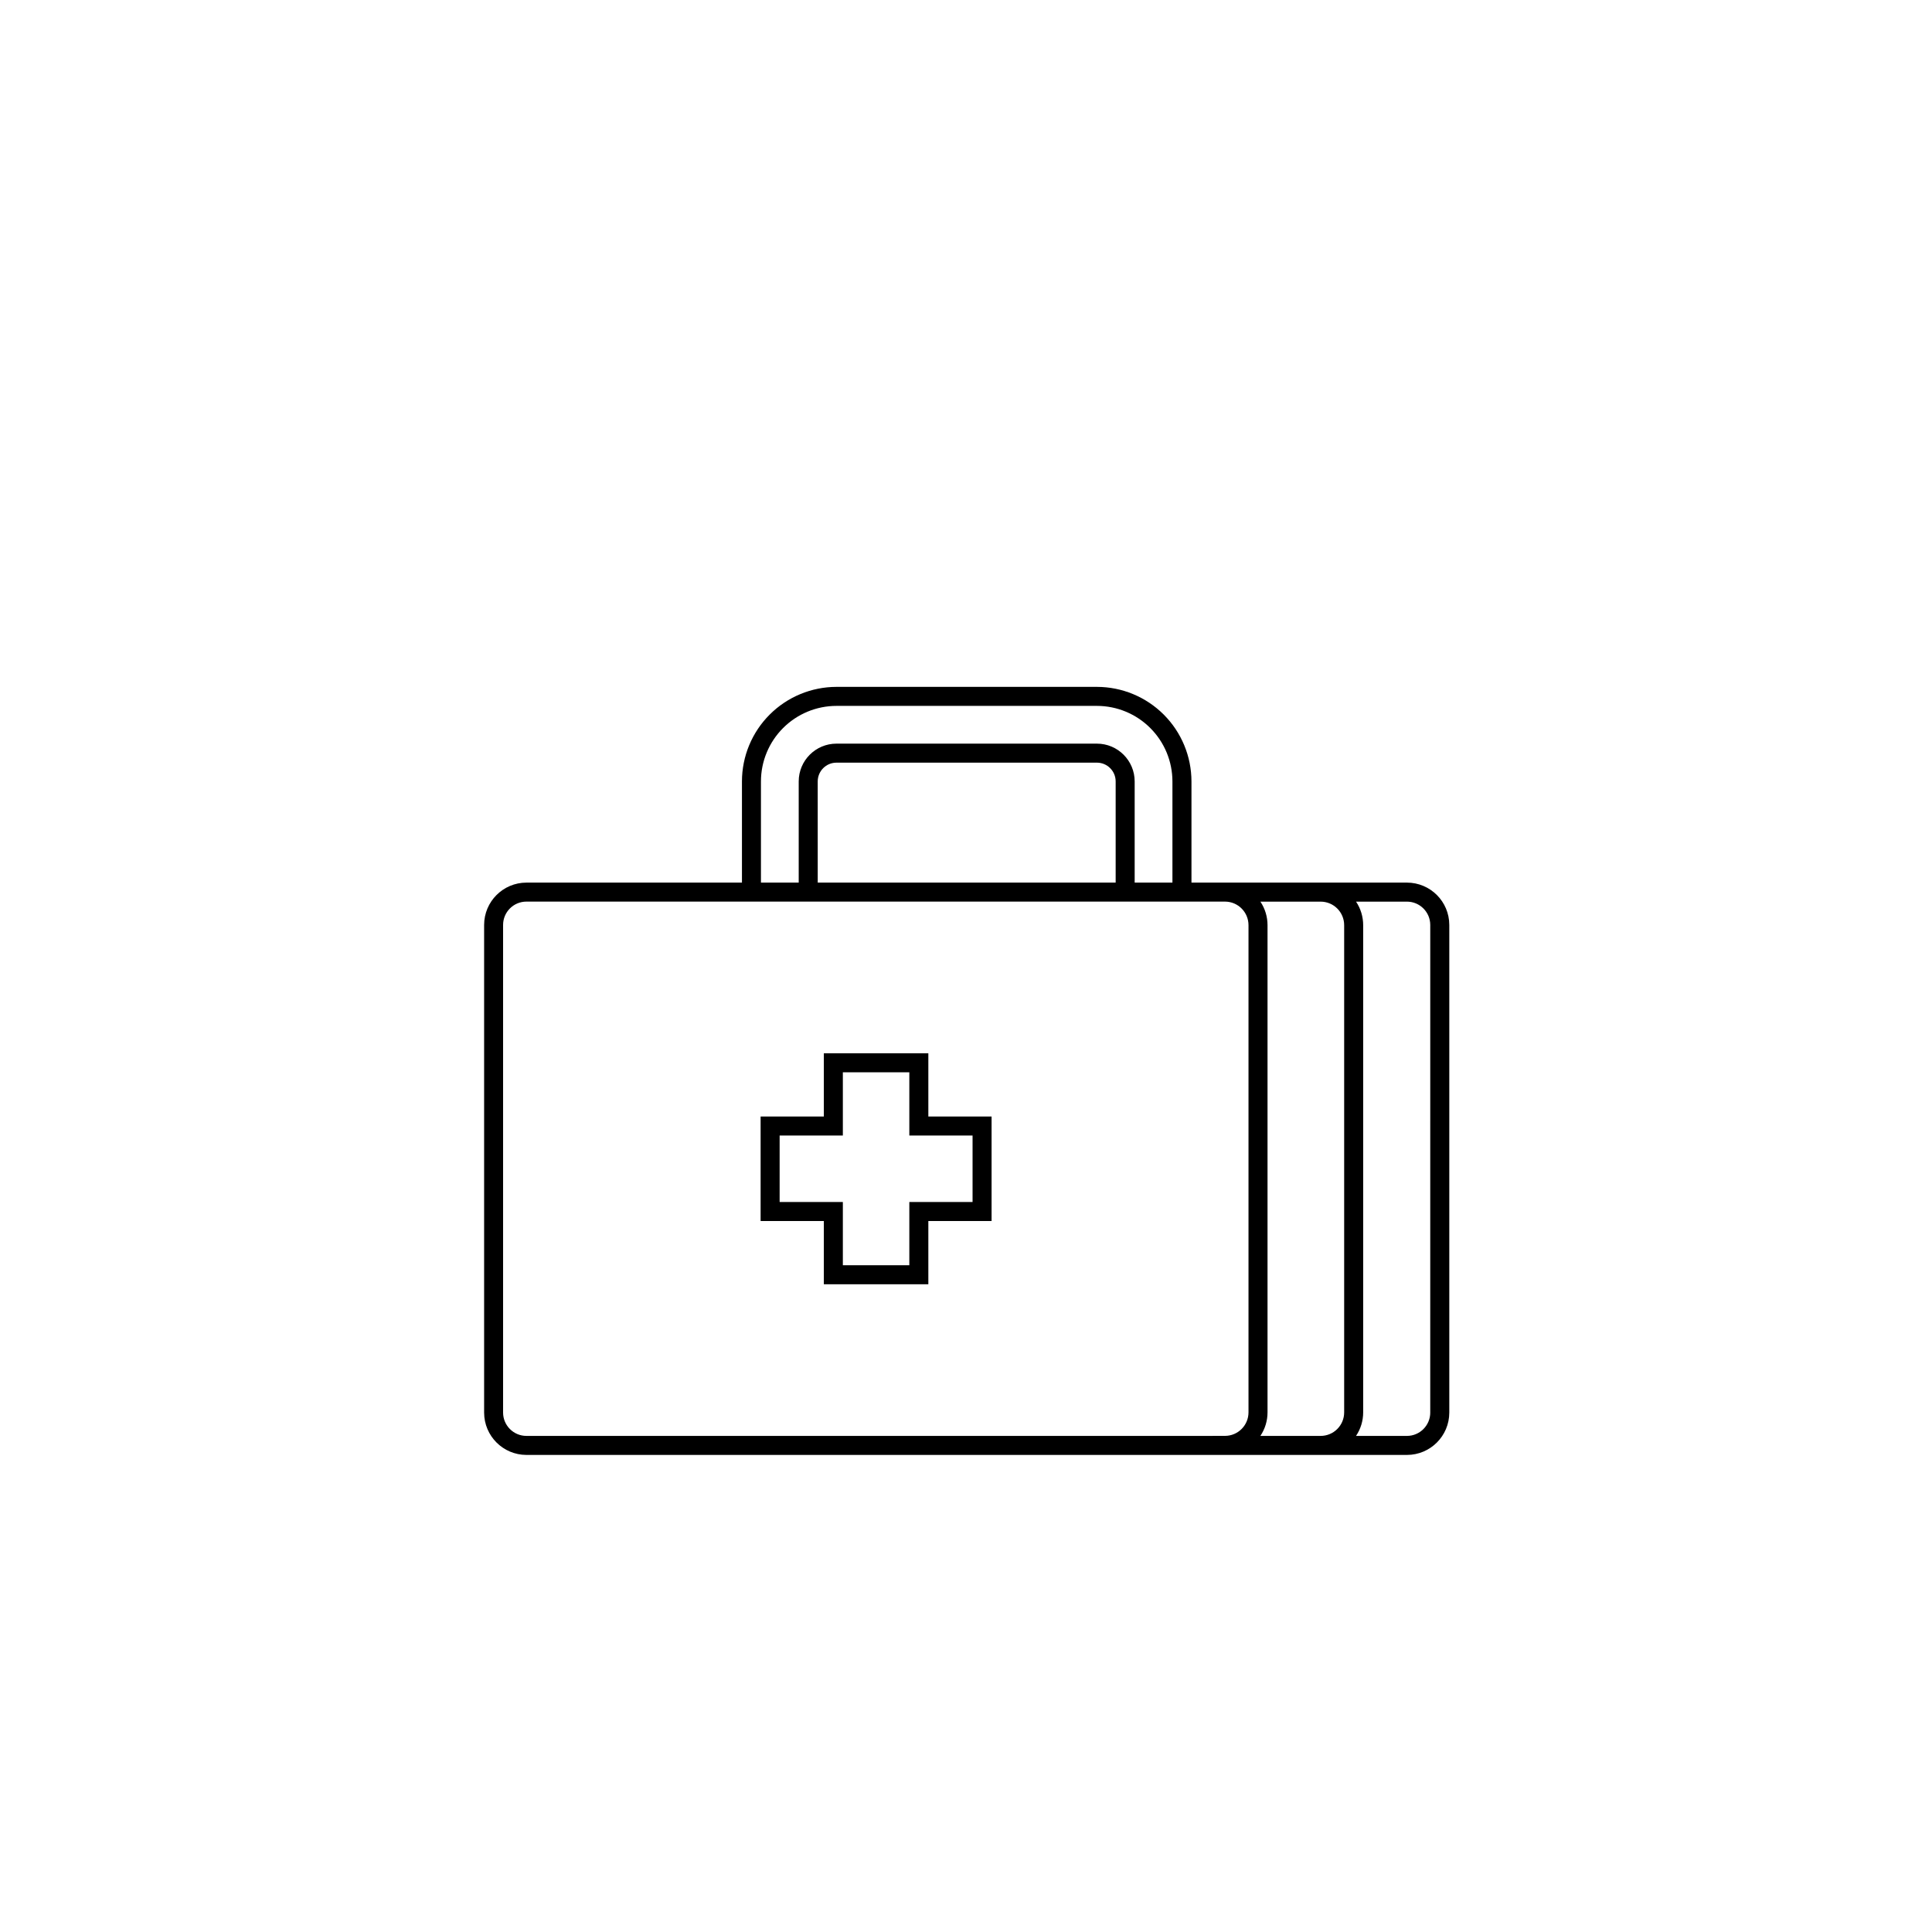
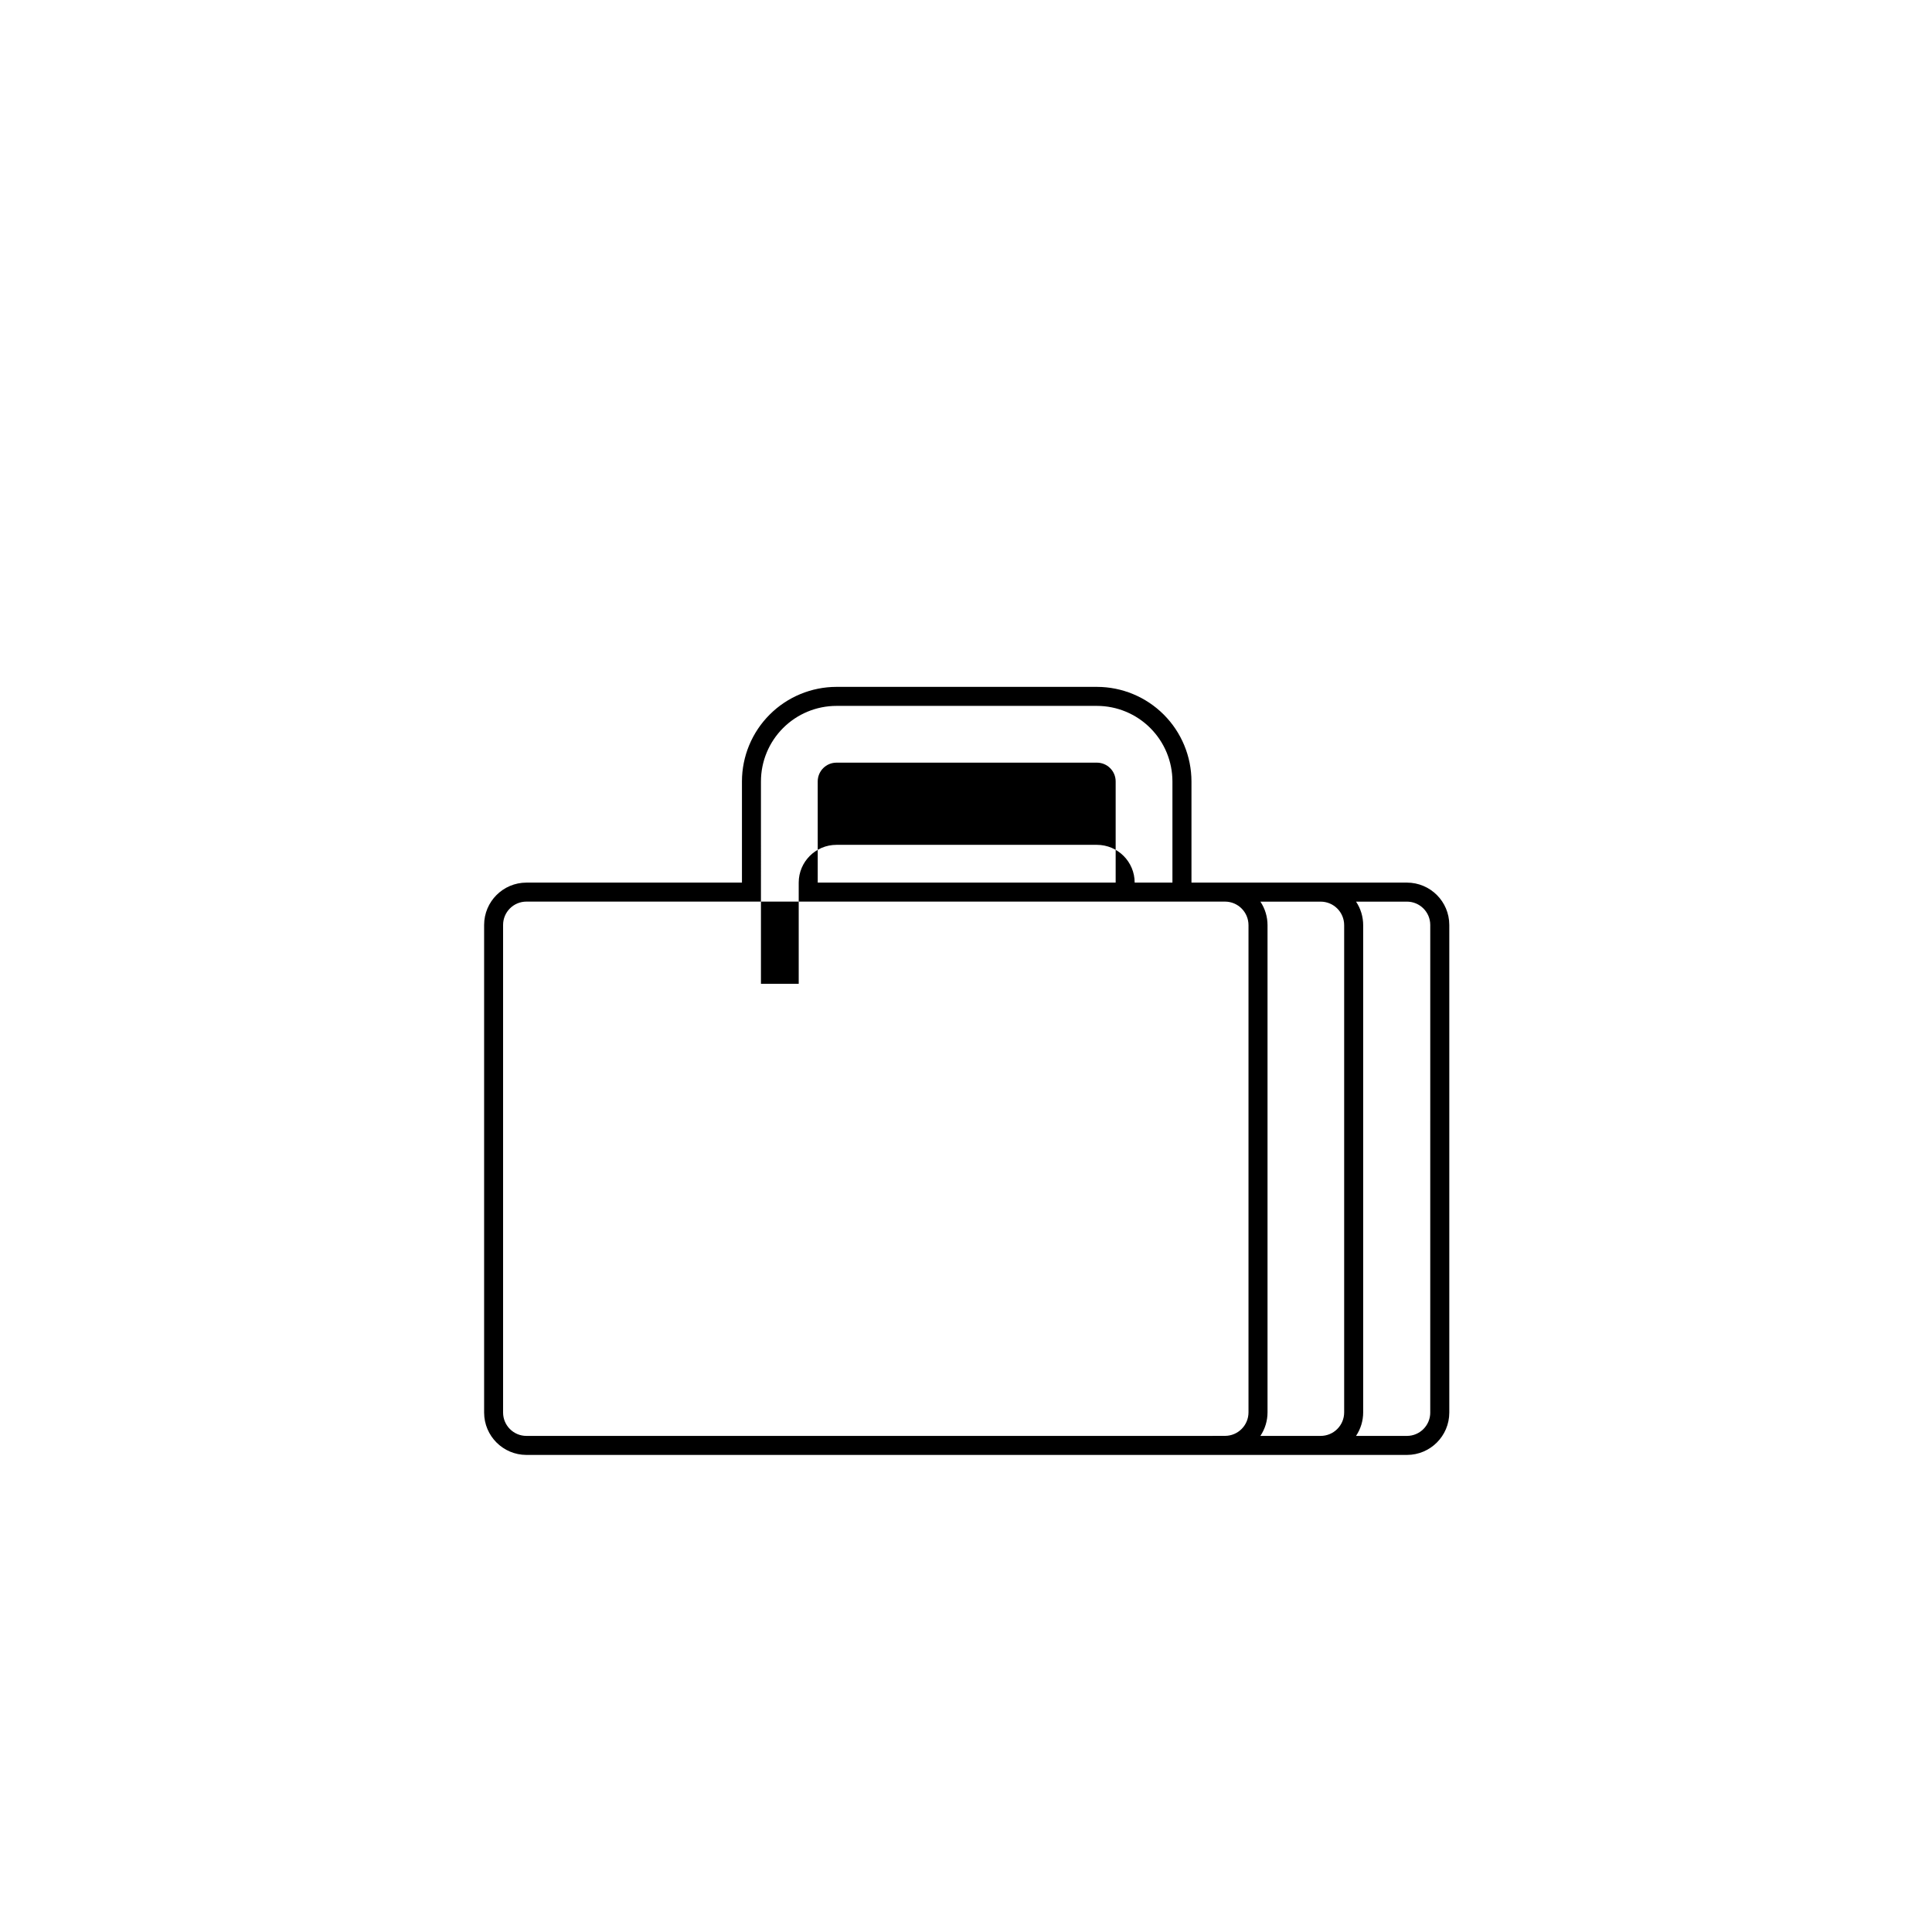
<svg xmlns="http://www.w3.org/2000/svg" fill="#000000" width="800px" height="800px" version="1.1" viewBox="144 144 512 512">
  <g>
-     <path d="m516.86 377.9h-57.109v-26.82c-0.008-6.644-2.652-13.012-7.348-17.707-4.695-4.695-11.066-7.336-17.707-7.344h-69.016c-6.644 0.008-13.012 2.648-17.707 7.344-4.699 4.695-7.34 11.062-7.348 17.707v26.82h-57.113c-6.191 0.008-11.207 5.023-11.215 11.215v129.24c0.008 6.191 5.023 11.207 11.215 11.215h233.35c6.191-0.008 11.207-5.023 11.215-11.215v-129.24c-0.008-6.191-5.023-11.207-11.215-11.215zm-171.2-26.82c0.004-5.309 2.117-10.395 5.867-14.145 3.754-3.754 8.84-5.863 14.148-5.867h69.016c5.305 0.004 10.395 2.113 14.145 5.867 3.754 3.75 5.863 8.836 5.871 14.145v26.82h-10.008v-26.82c-0.004-5.523-4.484-10.004-10.008-10.008h-69.016c-5.527 0.004-10.004 4.484-10.008 10.008v26.82h-10.008zm15.047 26.82-0.004-26.82c0.004-2.742 2.227-4.969 4.973-4.969h69.016c2.742 0 4.969 2.227 4.969 4.969v26.82zm99.977 146.63h-177.18c-3.41-0.004-6.176-2.769-6.18-6.18v-129.24c0.004-3.41 2.769-6.176 6.18-6.176h185.13c3.441 0.004 6.227 2.793 6.231 6.234v129.12c0 3.441-2.789 6.231-6.231 6.234zm25.352 0h-8.023c1.238-1.844 1.895-4.016 1.895-6.234v-129.12c0-2.223-0.656-4.391-1.891-6.234h15.973c3.438 0.004 6.227 2.793 6.227 6.234v129.12c0 3.441-2.785 6.227-6.227 6.234zm36.992-6.18h0.004c-0.004 3.41-2.766 6.176-6.176 6.18h-13.492c1.234-1.848 1.891-4.016 1.891-6.234v-129.12c0-2.219-0.656-4.391-1.891-6.234h13.492c3.41 0.004 6.172 2.766 6.176 6.176z" />
-     <path d="m390.02 423.13h-27.695v16.758h-16.754v27.695h16.754v16.758h27.695v-16.758h16.758v-27.695h-16.758zm11.719 21.797v17.617h-16.758v16.758h-17.617v-16.758h-16.754v-17.617h16.754v-16.758h17.617v16.758z" />
+     <path d="m516.86 377.9h-57.109v-26.82c-0.008-6.644-2.652-13.012-7.348-17.707-4.695-4.695-11.066-7.336-17.707-7.344h-69.016c-6.644 0.008-13.012 2.648-17.707 7.344-4.699 4.695-7.34 11.062-7.348 17.707v26.82h-57.113c-6.191 0.008-11.207 5.023-11.215 11.215v129.24c0.008 6.191 5.023 11.207 11.215 11.215h233.35c6.191-0.008 11.207-5.023 11.215-11.215v-129.24c-0.008-6.191-5.023-11.207-11.215-11.215zm-171.2-26.82c0.004-5.309 2.117-10.395 5.867-14.145 3.754-3.754 8.84-5.863 14.148-5.867h69.016c5.305 0.004 10.395 2.113 14.145 5.867 3.754 3.75 5.863 8.836 5.871 14.145v26.82h-10.008c-0.004-5.523-4.484-10.004-10.008-10.008h-69.016c-5.527 0.004-10.004 4.484-10.008 10.008v26.82h-10.008zm15.047 26.82-0.004-26.82c0.004-2.742 2.227-4.969 4.973-4.969h69.016c2.742 0 4.969 2.227 4.969 4.969v26.82zm99.977 146.63h-177.18c-3.41-0.004-6.176-2.769-6.18-6.18v-129.24c0.004-3.41 2.769-6.176 6.18-6.176h185.13c3.441 0.004 6.227 2.793 6.231 6.234v129.12c0 3.441-2.789 6.231-6.231 6.234zm25.352 0h-8.023c1.238-1.844 1.895-4.016 1.895-6.234v-129.12c0-2.223-0.656-4.391-1.891-6.234h15.973c3.438 0.004 6.227 2.793 6.227 6.234v129.12c0 3.441-2.785 6.227-6.227 6.234zm36.992-6.18h0.004c-0.004 3.41-2.766 6.176-6.176 6.18h-13.492c1.234-1.848 1.891-4.016 1.891-6.234v-129.12c0-2.219-0.656-4.391-1.891-6.234h13.492c3.41 0.004 6.172 2.766 6.176 6.176z" />
  </g>
</svg>